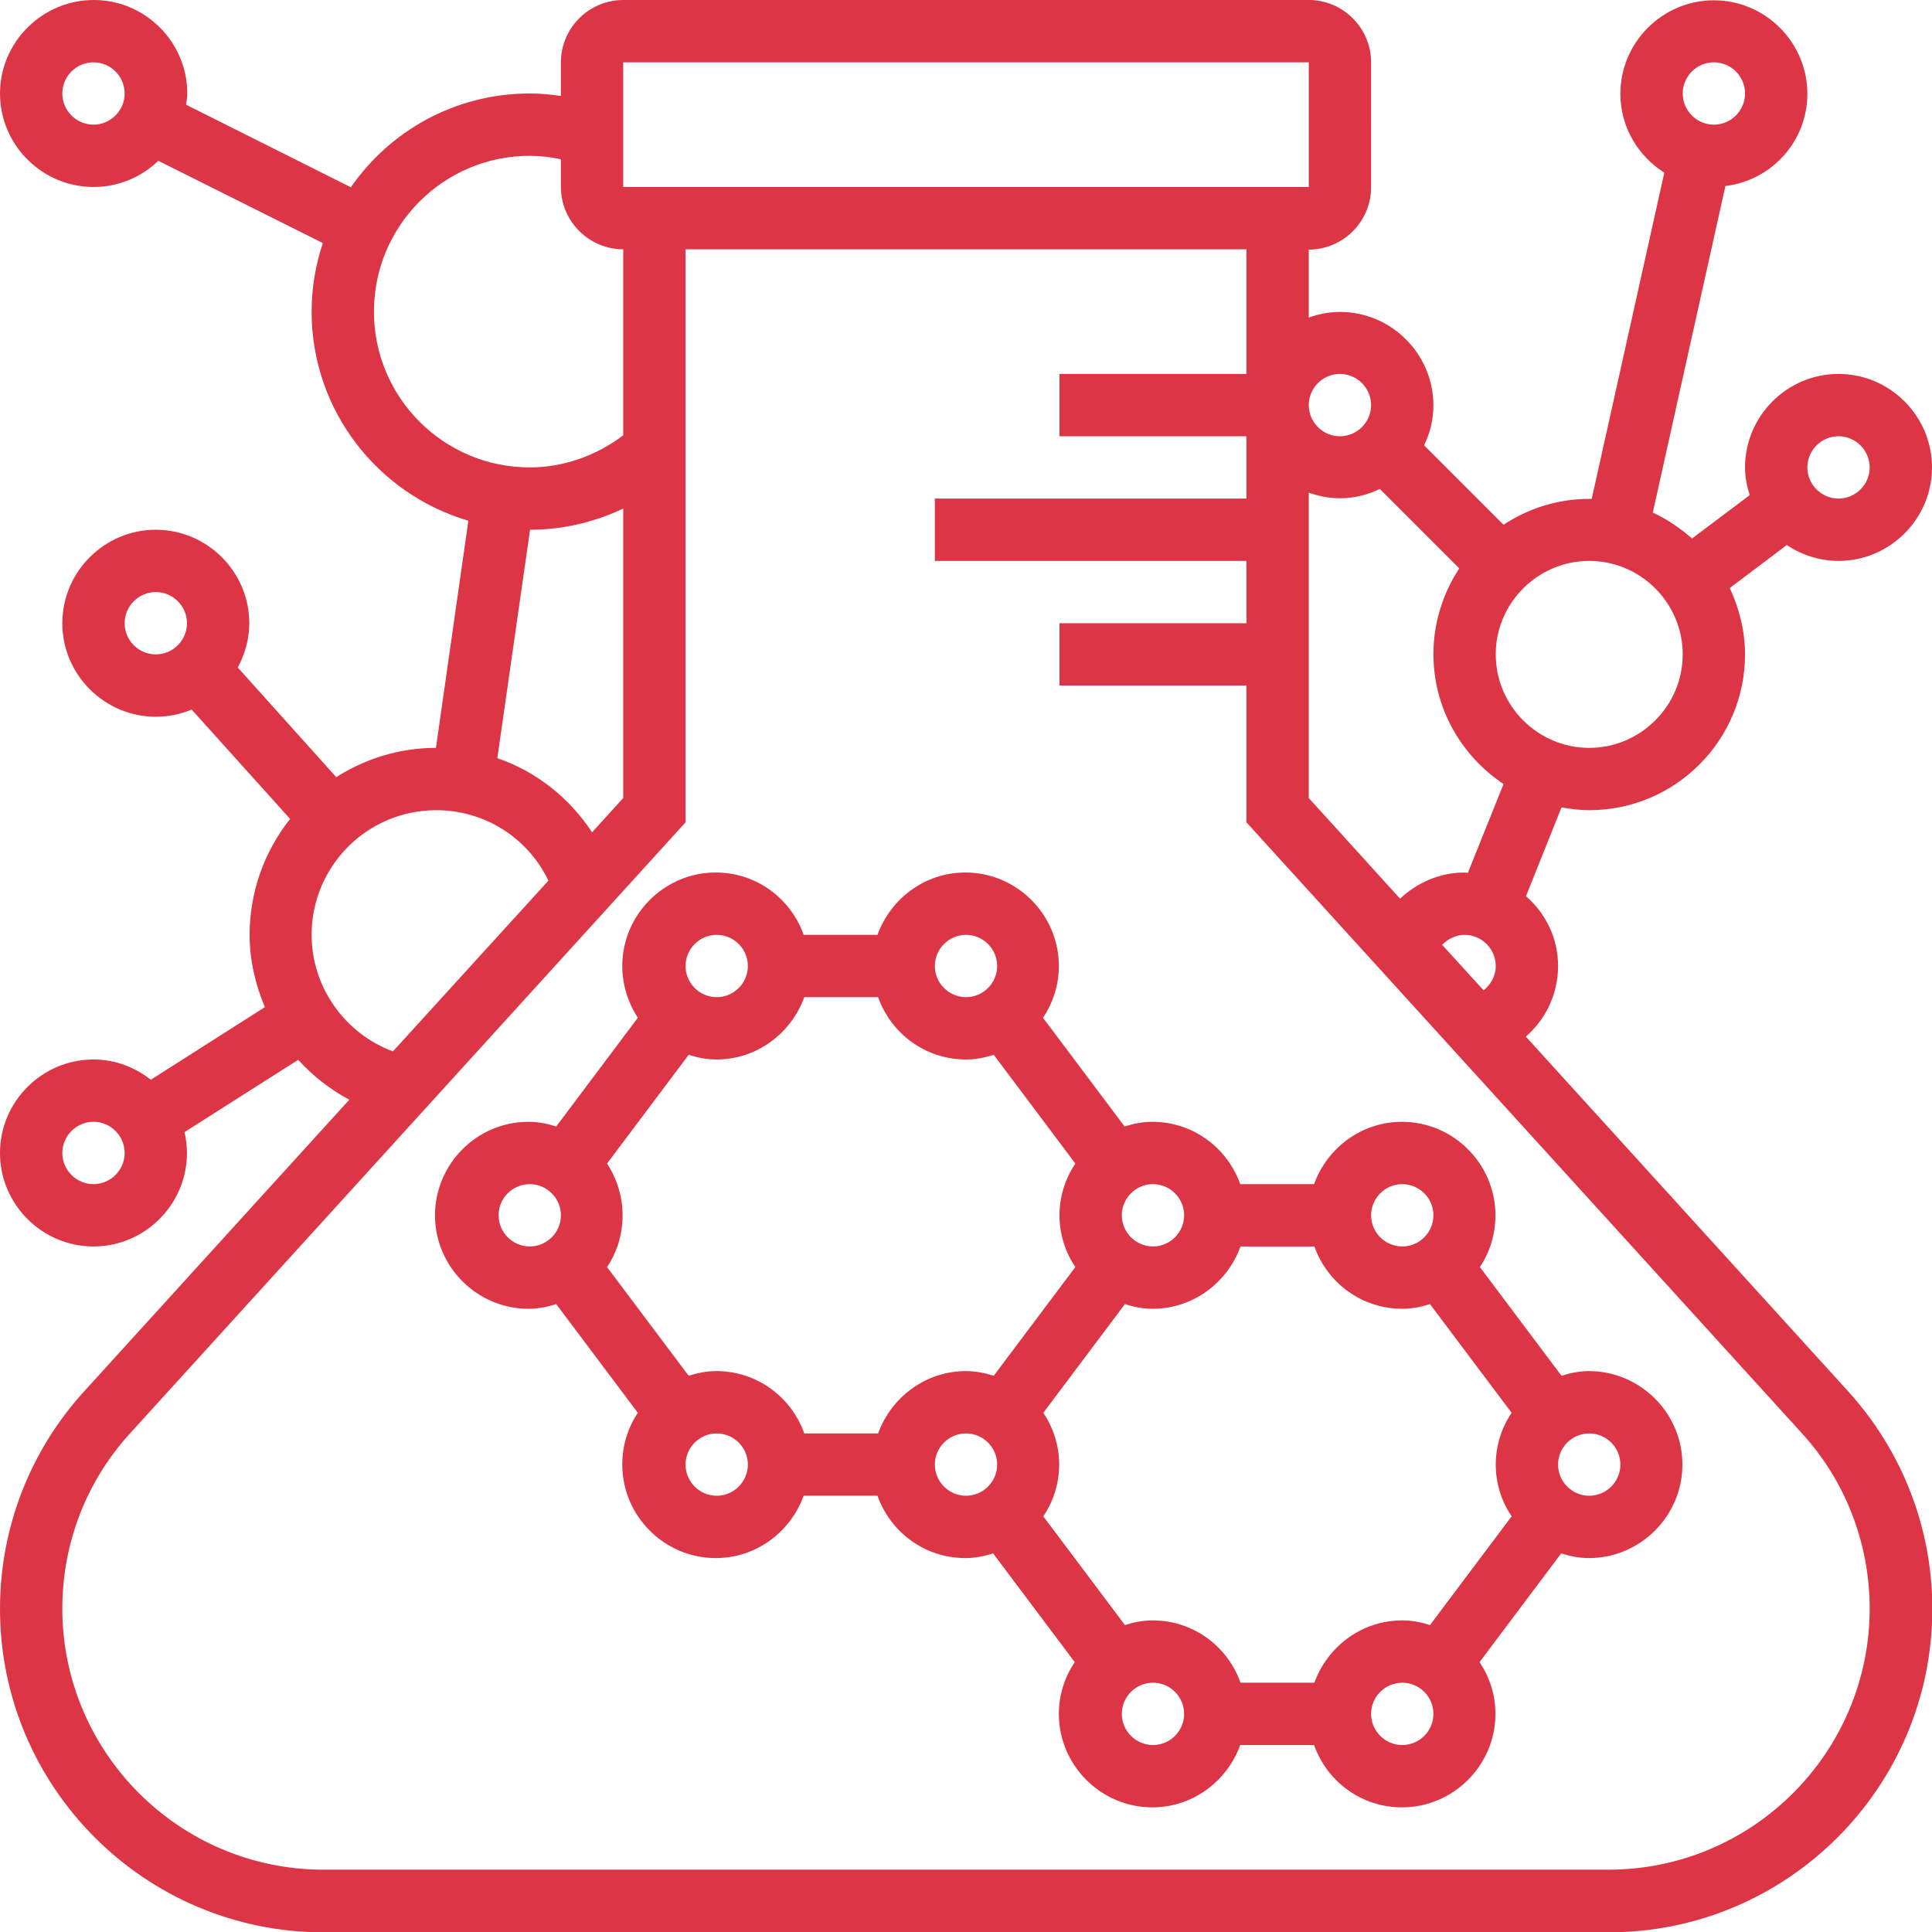
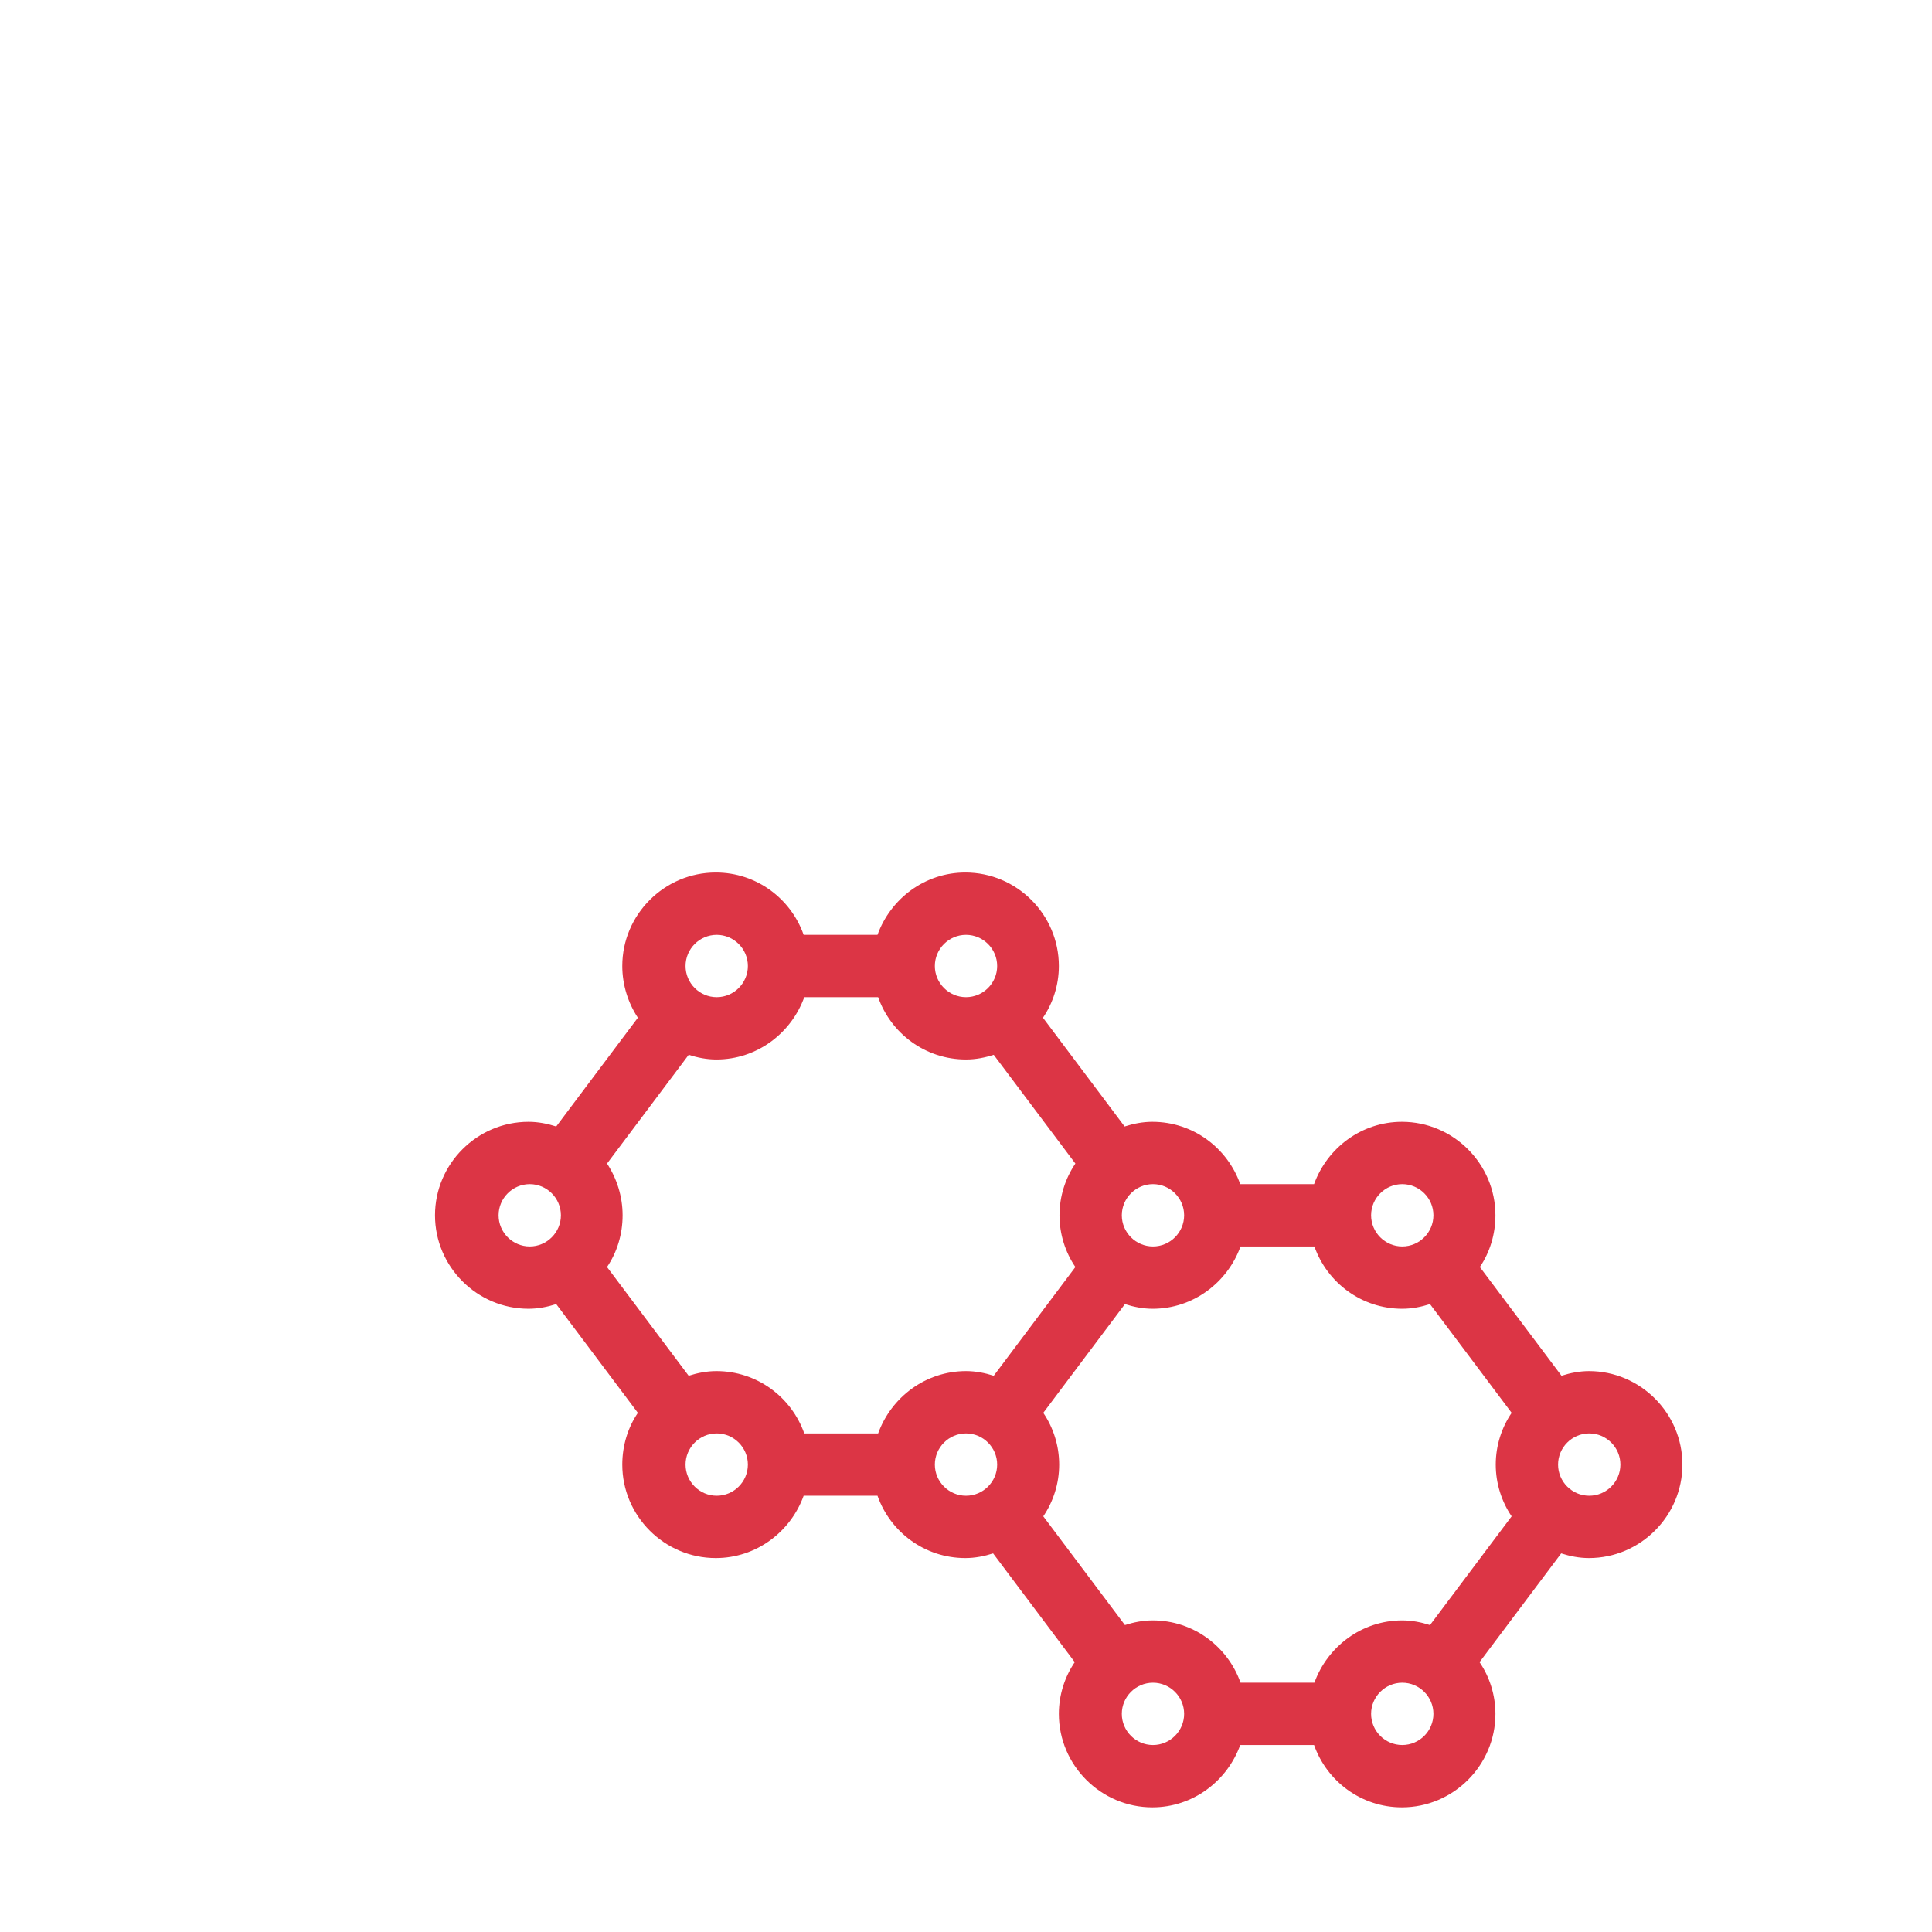
<svg xmlns="http://www.w3.org/2000/svg" id="Layer_2" data-name="Layer 2" viewBox="0 0 62 62">
  <defs>
    <style>
      .cls-1 {
        fill: #dc3545;
      }
    </style>
  </defs>
  <g id="Layer_1-2" data-name="Layer 1">
    <g>
-       <path class="cls-1" d="m48.96,33.27c.64-.55,1.04-1.37,1.04-2.27s-.4-1.69-1.03-2.24l1.14-2.85c.29.05.58.09.89.09,2.76,0,5-2.24,5-5,0-.76-.19-1.48-.49-2.13l1.83-1.38c.48.32,1.05.51,1.66.51,1.65,0,3-1.35,3-3s-1.35-3-3-3-3,1.35-3,3c0,.31.06.61.15.89l-1.85,1.39c-.38-.33-.8-.62-1.26-.83l2.33-10.48c1.48-.18,2.63-1.43,2.63-2.96,0-1.65-1.35-3-3-3s-3,1.35-3,3c0,1.07.57,2,1.41,2.53l-2.33,10.47s-.06,0-.08,0c-1.02,0-1.96.31-2.75.83l-2.55-2.55c.19-.39.3-.82.3-1.28,0-1.65-1.35-3-3-3-.35,0-.69.07-1,.18v-2.18c1.1,0,2-.9,2-2V2c0-1.1-.9-2-2-2h-22c-1.1,0-2,.9-2,2v1.08c-.33-.05-.66-.08-1-.08-2.38,0-4.48,1.19-5.74,3.01l-5.29-2.65c.02-.12.04-.24.04-.36,0-1.65-1.35-3-3-3S0,1.35,0,3s1.35,3,3,3c.81,0,1.54-.32,2.08-.84l5.28,2.64c-.23.69-.36,1.43-.36,2.2,0,3.18,2.13,5.86,5.03,6.71l-1.04,7.29c-1.18,0-2.27.35-3.2.94l-3.16-3.52c.23-.43.37-.91.37-1.42,0-1.65-1.35-3-3-3s-3,1.35-3,3,1.35,3,3,3c.41,0,.79-.08,1.15-.23l3.16,3.51c-.81,1.02-1.3,2.32-1.3,3.72,0,.82.19,1.6.49,2.32l-3.66,2.33c-.51-.4-1.14-.65-1.84-.65-1.65,0-3,1.35-3,3s1.35,3,3,3,3-1.35,3-3c0-.23-.03-.46-.08-.67l3.65-2.32c.47.52,1.02.95,1.64,1.28l-8.51,9.36c-1.74,1.91-2.7,4.39-2.7,6.98,0,5.72,4.65,10.38,10.38,10.38h41.25c5.72,0,10.38-4.65,10.38-10.38,0-2.59-.96-5.06-2.7-6.98l-10.34-11.38Zm6.04-31.27c.55,0,1,.45,1,1s-.45,1-1,1-1-.45-1-1,.45-1,1-1ZM3,4c-.55,0-1-.45-1-1s.45-1,1-1,1,.45,1,1-.45,1-1,1Zm0,34c-.55,0-1-.45-1-1s.45-1,1-1,1,.45,1,1-.45,1-1,1Zm43.28-7.68c.19-.19.44-.32.72-.32.55,0,1,.45,1,1,0,.32-.16.6-.39.78l-1.33-1.46Zm.84-2.31s-.08-.01-.12-.01c-.79,0-1.52.32-2.07.84l-2.93-3.23v-9.8c.31.11.65.18,1,.18.46,0,.89-.11,1.28-.3l2.55,2.55c-.52.79-.83,1.74-.83,2.75,0,1.74.9,3.27,2.25,4.17l-1.14,2.84Zm11.88-14.01c.55,0,1,.45,1,1s-.45,1-1,1-1-.45-1-1,.45-1,1-1Zm-8,4c1.65,0,3,1.35,3,3s-1.35,3-3,3-3-1.35-3-3,1.35-3,3-3Zm-8-6c.55,0,1,.45,1,1s-.45,1-1,1-1-.45-1-1,.45-1,1-1ZM20,2h22v4s-22,0-22,0V2Zm-1,24.71c-.73-1.11-1.79-1.95-3.04-2.38l1.05-7.33c1.05,0,2.06-.24,2.99-.68v9.29l-1,1.1Zm-7-16.71c0-2.76,2.24-5,5-5,.34,0,.67.04,1,.11v.89c0,1.1.9,2,2,2v5.97c-.86.65-1.91,1.03-3,1.03-2.76,0-5-2.24-5-5Zm-8,10c0-.55.45-1,1-1s1,.45,1,1-.45,1-1,1-1-.45-1-1Zm6,10c0-2.21,1.79-4,4-4,1.56,0,2.94.89,3.6,2.26l-4.99,5.48c-1.54-.57-2.61-2.06-2.61-3.74Zm41.62,30H10.38c-4.62,0-8.38-3.76-8.38-8.38,0-2.09.77-4.09,2.18-5.63l17.82-19.6V8h18v4h-6v2h6v2h-10v2h10v2h-6v2h6v4.39l17.82,19.6c1.41,1.54,2.18,3.55,2.18,5.63,0,4.62-3.76,8.38-8.38,8.38Z" />
      <path class="cls-1" d="m51,44c-.31,0-.61.06-.89.15l-2.62-3.49c.32-.47.5-1.05.5-1.66,0-1.65-1.35-3-3-3-1.3,0-2.4.84-2.82,2h-2.37c-.41-1.16-1.51-2-2.82-2-.31,0-.61.06-.89.15l-2.62-3.49c.32-.47.51-1.05.51-1.66,0-1.65-1.35-3-3-3-1.3,0-2.4.84-2.82,2h-2.37c-.41-1.16-1.51-2-2.82-2-1.65,0-3,1.35-3,3,0,.61.19,1.19.5,1.66l-2.62,3.49c-.28-.09-.58-.15-.89-.15-1.65,0-3,1.35-3,3s1.35,3,3,3c.31,0,.61-.06.89-.15l2.62,3.49c-.32.47-.5,1.05-.5,1.66,0,1.65,1.35,3,3,3,1.3,0,2.4-.84,2.82-2h2.37c.41,1.16,1.51,2,2.82,2,.31,0,.61-.06.89-.15l2.62,3.49c-.32.47-.51,1.05-.51,1.66,0,1.65,1.35,3,3,3,1.3,0,2.4-.84,2.82-2h2.37c.41,1.16,1.51,2,2.82,2,1.65,0,3-1.35,3-3,0-.61-.19-1.19-.51-1.66l2.62-3.49c.28.09.58.15.89.15,1.65,0,3-1.35,3-3s-1.35-3-3-3Zm-6,8c-1.3,0-2.4.84-2.82,2h-2.37c-.41-1.16-1.51-2-2.82-2-.31,0-.61.06-.89.15l-2.62-3.49c.32-.47.51-1.05.51-1.66s-.19-1.19-.51-1.66l2.62-3.49c.28.09.58.15.89.15,1.3,0,2.4-.84,2.82-2h2.37c.41,1.16,1.51,2,2.82,2,.31,0,.61-.06.89-.15l2.62,3.49c-.32.47-.51,1.05-.51,1.66s.19,1.19.51,1.66l-2.62,3.49c-.28-.09-.58-.15-.89-.15Zm-16.82-6h-2.37c-.41-1.16-1.51-2-2.82-2-.31,0-.61.06-.89.15l-2.62-3.49c.32-.47.5-1.05.5-1.66s-.19-1.19-.5-1.66l2.62-3.49c.28.09.58.15.89.15,1.3,0,2.4-.84,2.82-2h2.37c.41,1.16,1.51,2,2.82,2,.31,0,.61-.06.89-.15l2.62,3.49c-.32.47-.51,1.05-.51,1.66s.19,1.19.51,1.66l-2.62,3.49c-.28-.09-.58-.15-.89-.15-1.3,0-2.4.84-2.82,2Zm16.82-8c.55,0,1,.45,1,1s-.45,1-1,1-1-.45-1-1,.45-1,1-1Zm-7,1c0,.55-.45,1-1,1s-1-.45-1-1,.45-1,1-1,1,.45,1,1Zm-7-9c.55,0,1,.45,1,1s-.45,1-1,1-1-.45-1-1,.45-1,1-1Zm-8,0c.55,0,1,.45,1,1s-.45,1-1,1-1-.45-1-1,.45-1,1-1Zm-7,9c0-.55.45-1,1-1s1,.45,1,1-.45,1-1,1-1-.45-1-1Zm7,9c-.55,0-1-.45-1-1s.45-1,1-1,1,.45,1,1-.45,1-1,1Zm7-1c0-.55.45-1,1-1s1,.45,1,1-.45,1-1,1-1-.45-1-1Zm7,9c-.55,0-1-.45-1-1s.45-1,1-1,1,.45,1,1-.45,1-1,1Zm8,0c-.55,0-1-.45-1-1s.45-1,1-1,1,.45,1,1-.45,1-1,1Zm6-8c-.55,0-1-.45-1-1s.45-1,1-1,1,.45,1,1-.45,1-1,1Z" />
    </g>
  </g>
</svg>